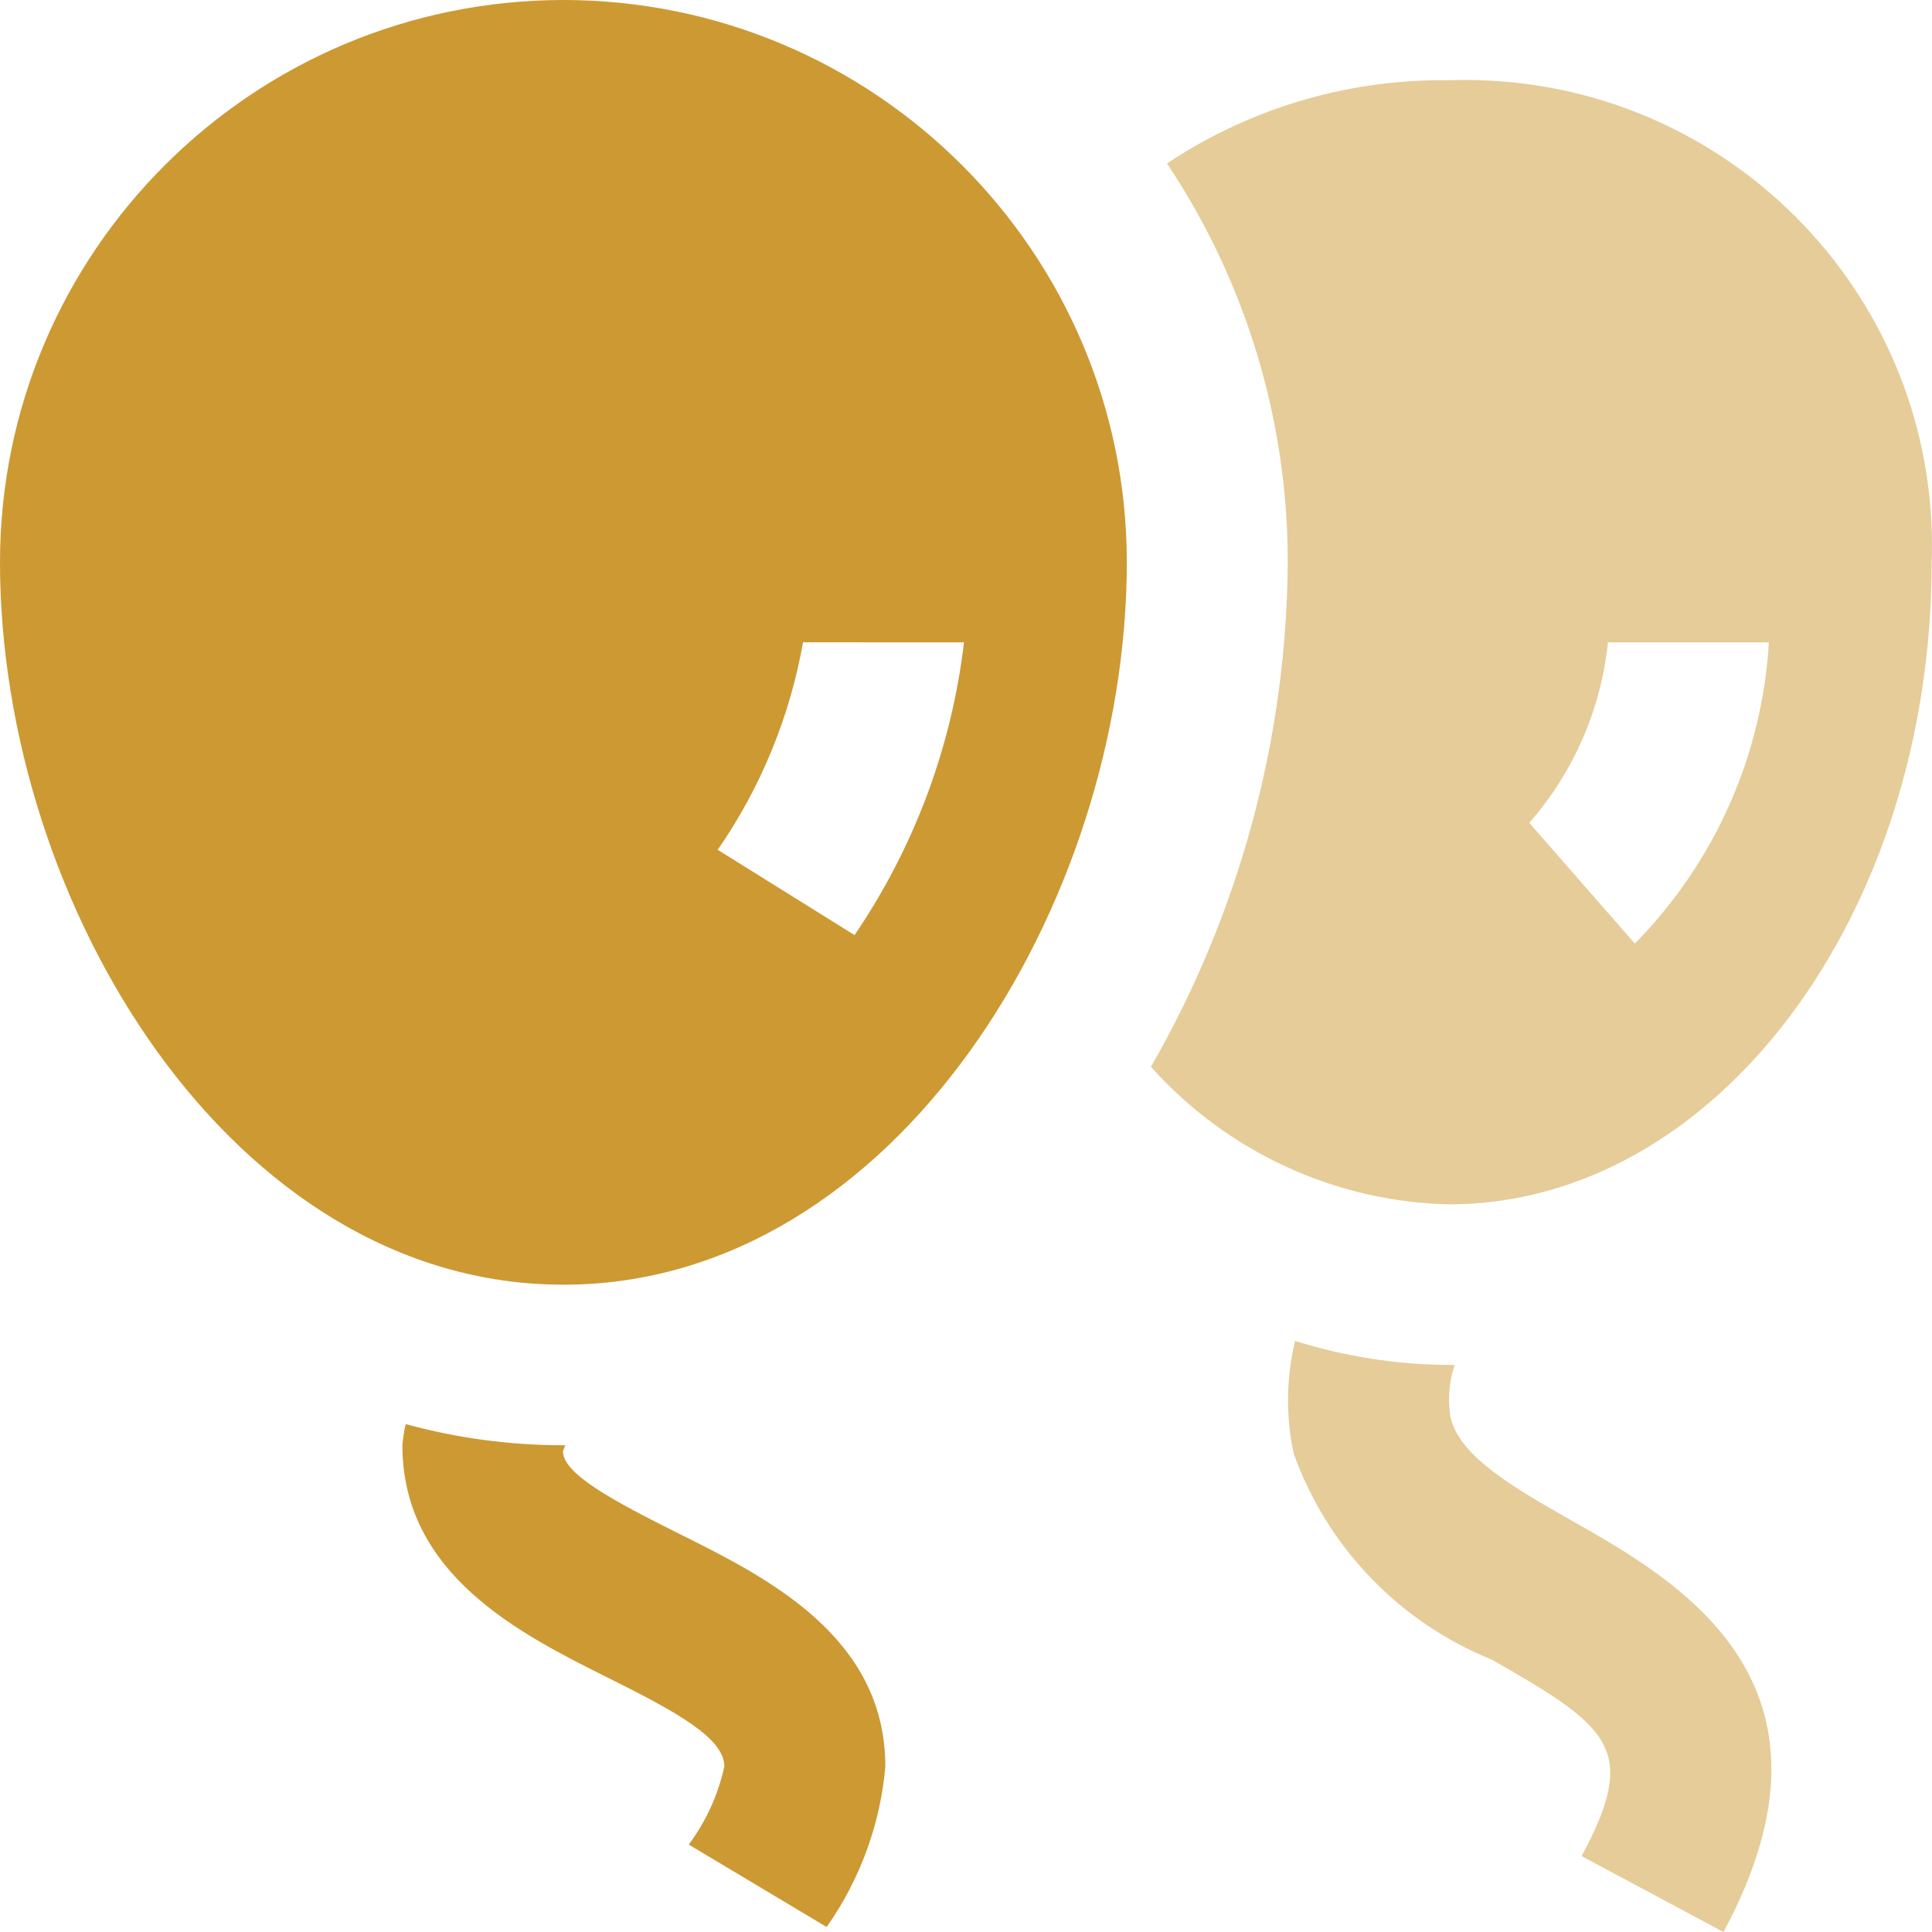
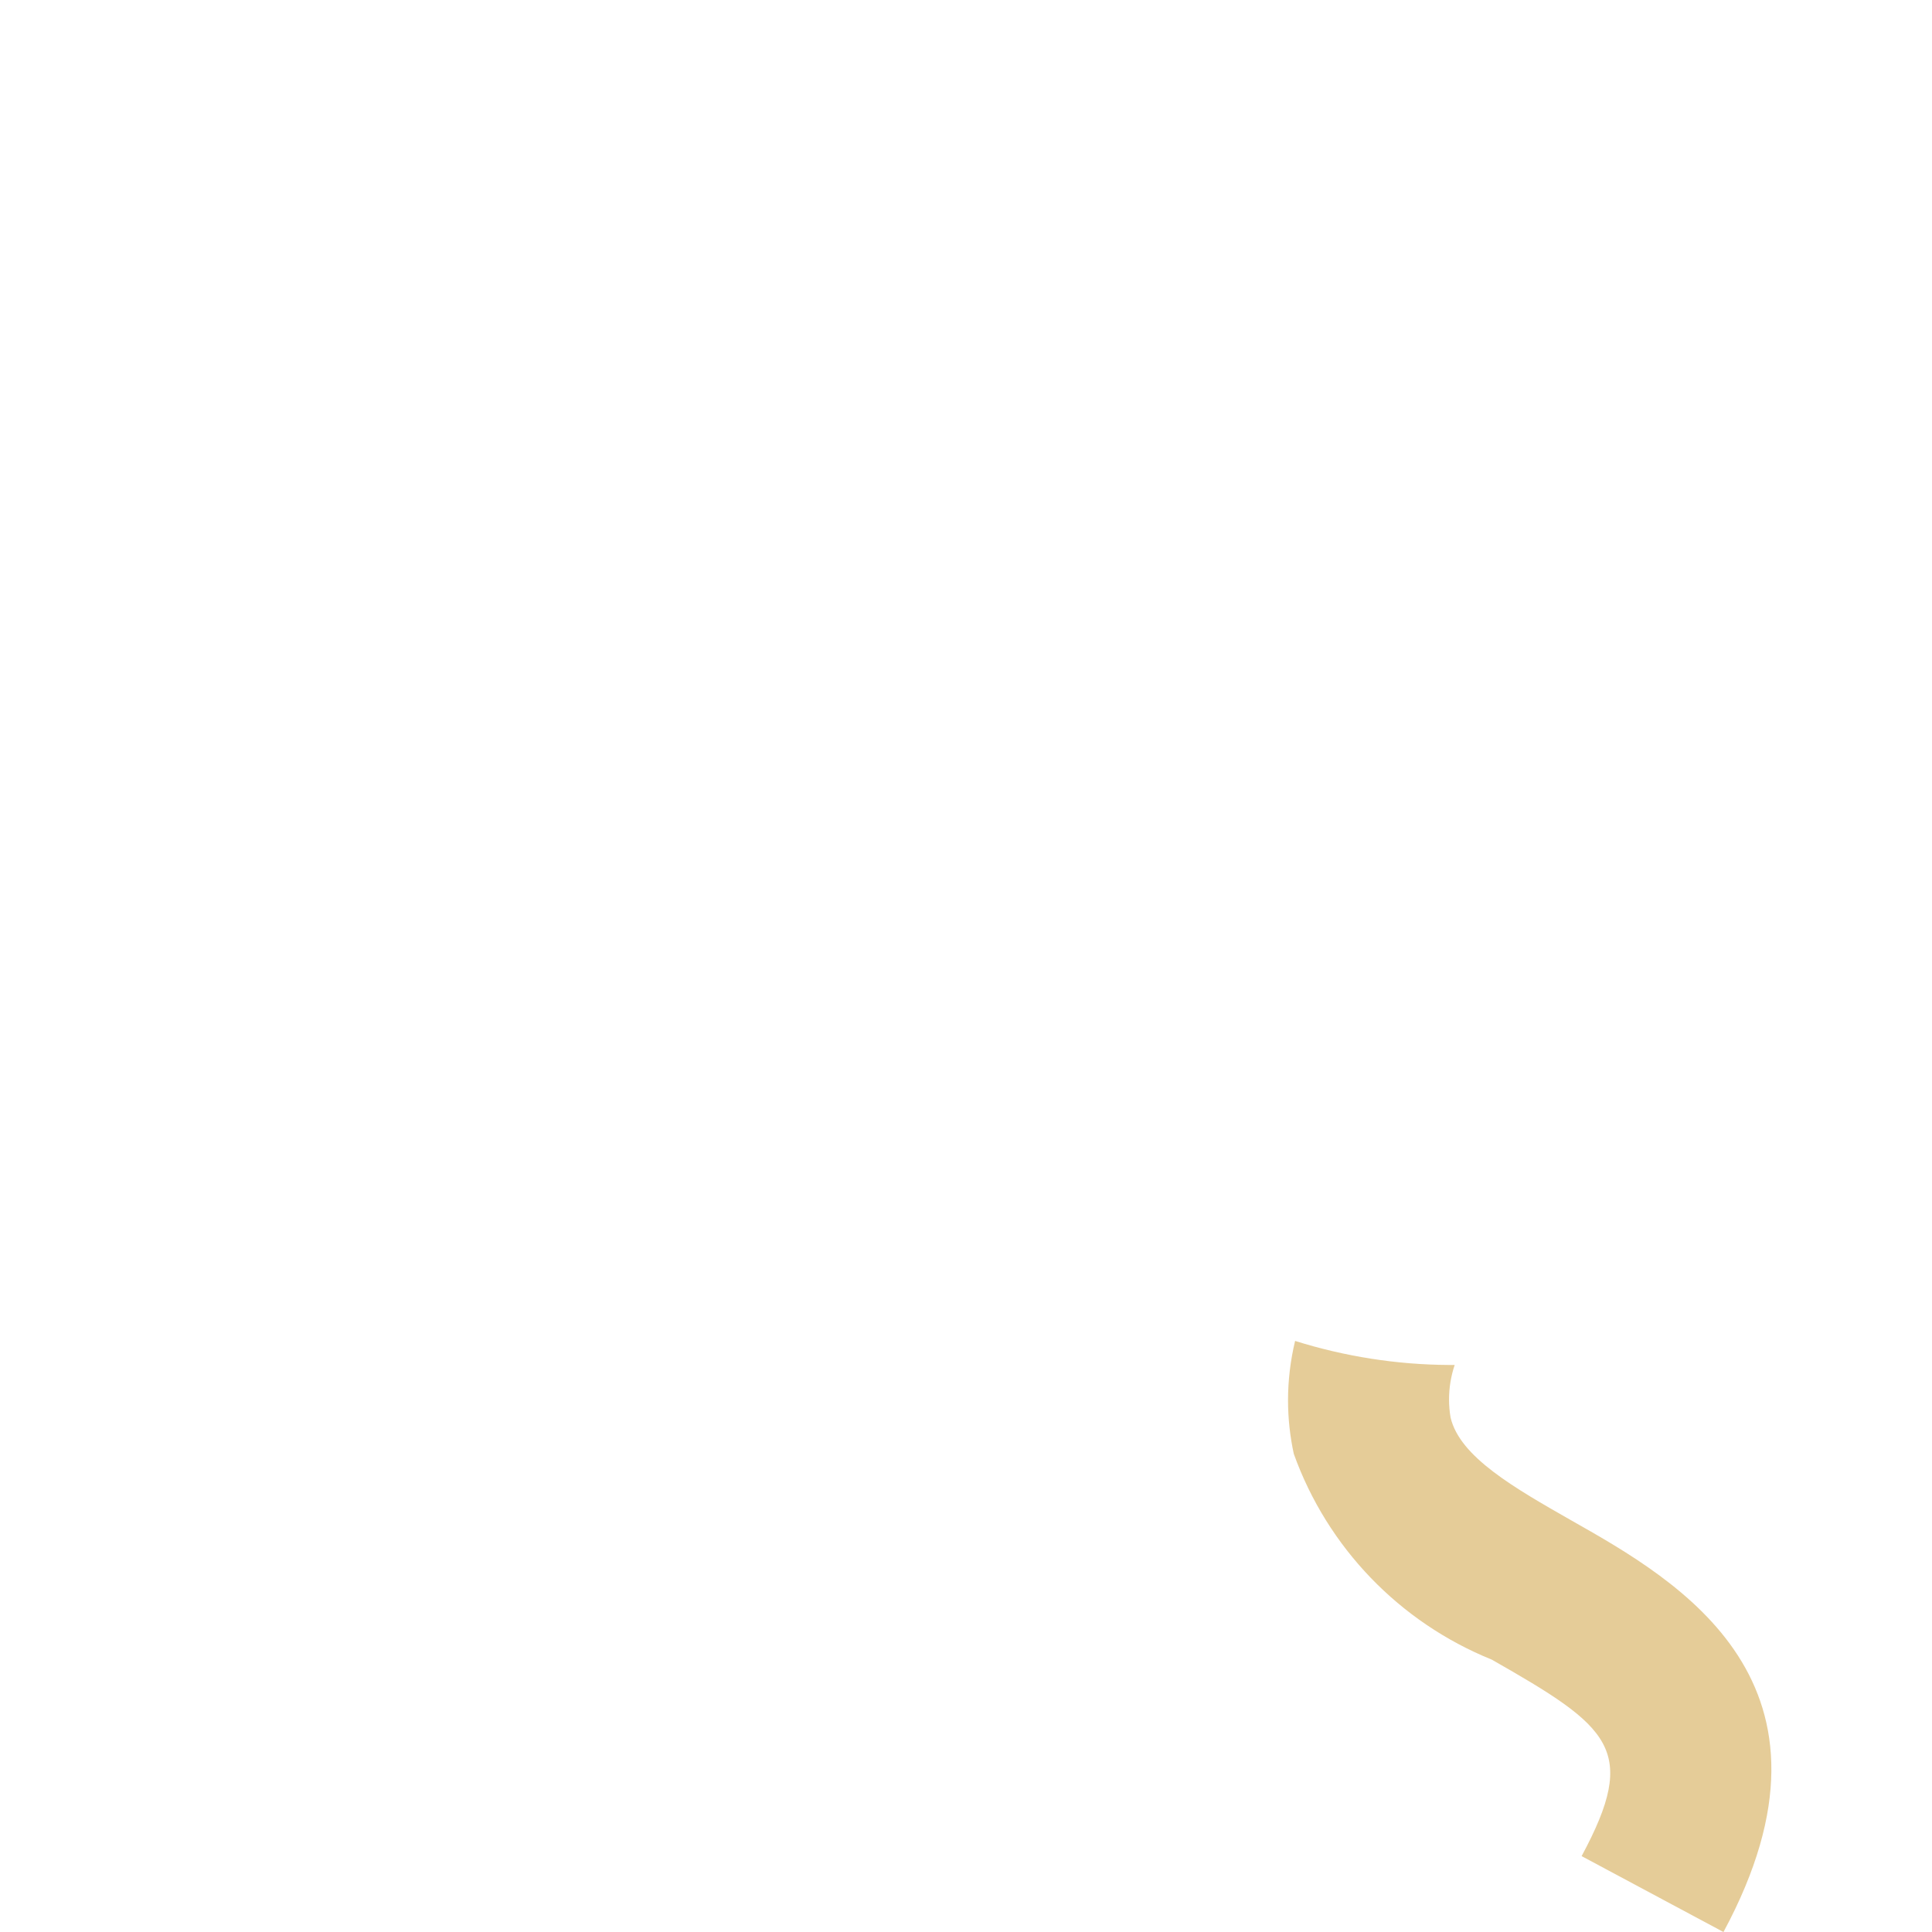
<svg xmlns="http://www.w3.org/2000/svg" xml:space="preserve" width="0.5in" height="0.5in" version="1.1" style="shape-rendering:geometricPrecision; text-rendering:geometricPrecision; image-rendering:optimizeQuality; fill-rule:evenodd; clip-rule:evenodd" viewBox="0 0 500 500" data-name="Layer 1">
  <defs>
    <style type="text/css">
   
    .fil0 {fill:#CC9933;fill-rule:nonzero}
    .fil1 {fill:#CC9933;fill-rule:nonzero;fill-opacity:0.502}
   
  </style>
  </defs>
  <g id="Layer_x0020_1">
    <g id="_2525416890464">
-       <path class="fil0" d="M145.81 0c-80.48,0.07 -145.74,65.18 -145.81,145.46 0,88.46 59.89,187.02 145.81,187.02 85.92,0 145.81,-98.56 145.81,-187.02 -0.07,-80.29 -65.33,-145.39 -145.81,-145.46l0 0zm75.34 242l-35.41 -22.07c11.15,-16.09 18.69,-34.44 22.08,-53.7l41.66 0.01c-3.19,27.13 -12.92,53.15 -28.33,75.76l-0 0z" />
-       <path class="fil1" d="M374.94 20.78c-0.56,0 -1.16,-0.02 -1.73,-0.02 -25.32,0 -50.13,7.51 -71.19,21.54 20.36,30.5 31.25,66.36 31.25,103.02 0,0.04 0,0.09 0,0.13 -0.29,45.83 -12.54,90.9 -35.4,130.63 19.62,21.99 47.54,34.91 77.06,35.61 68.93,0 124.98,-74.58 124.98,-166.24 0.05,-1.39 0.08,-2.83 0.08,-4.23 0,-66.55 -54.1,-120.52 -120.81,-120.52 -1.4,0 -2.85,0.03 -4.23,0.07l-0.01 0zm48.16 223.43l-27.33 -31.26c11.46,-13.08 18.59,-29.42 20.36,-46.71l41.66 0c-1.72,29.3 -14.08,57.03 -34.69,77.96l0 0z" />
-       <path class="fil0" d="M229.13 457.15c-1.29,14.94 -6.55,29.28 -15.19,41.56l-35.7 -21.34c4.48,-6 7.64,-12.91 9.22,-20.22 0,-7.36 -12.5,-14.17 -30.14,-22.96 -22.43,-11.2 -53.18,-26.53 -53.18,-60.15 0.15,-1.84 0.44,-3.69 0.86,-5.49 13.24,3.64 26.96,5.48 40.72,5.48 0.02,0 0.07,0 0.09,0l0.5 0c-0.17,0.48 -0.54,1.25 -0.63,1.6 0.13,5.8 12.62,12.61 30.27,21.4 22.42,11.16 53.17,26.5 53.17,60.12z" />
      <path class="fil1" d="M446.02 500l-36.7 -19.64c14.87,-27.63 7.46,-33.35 -23.25,-50.85 -23.9,-9.67 -42.55,-29.04 -51.24,-53.26 -0.98,-4.54 -1.49,-9.19 -1.49,-13.84 0,-5.17 0.62,-10.35 1.83,-15.38 12.87,4.03 26.29,6.15 39.78,6.22 0.52,0 1,0 1.52,0 -0.96,2.87 -1.46,5.88 -1.46,8.91 0,1.57 0.13,3.15 0.4,4.7 2.39,10.18 16.45,18.18 31.35,26.68 27.66,15.65 73.97,42.02 39.28,106.45l-0.02 0z" />
    </g>
  </g>
</svg>